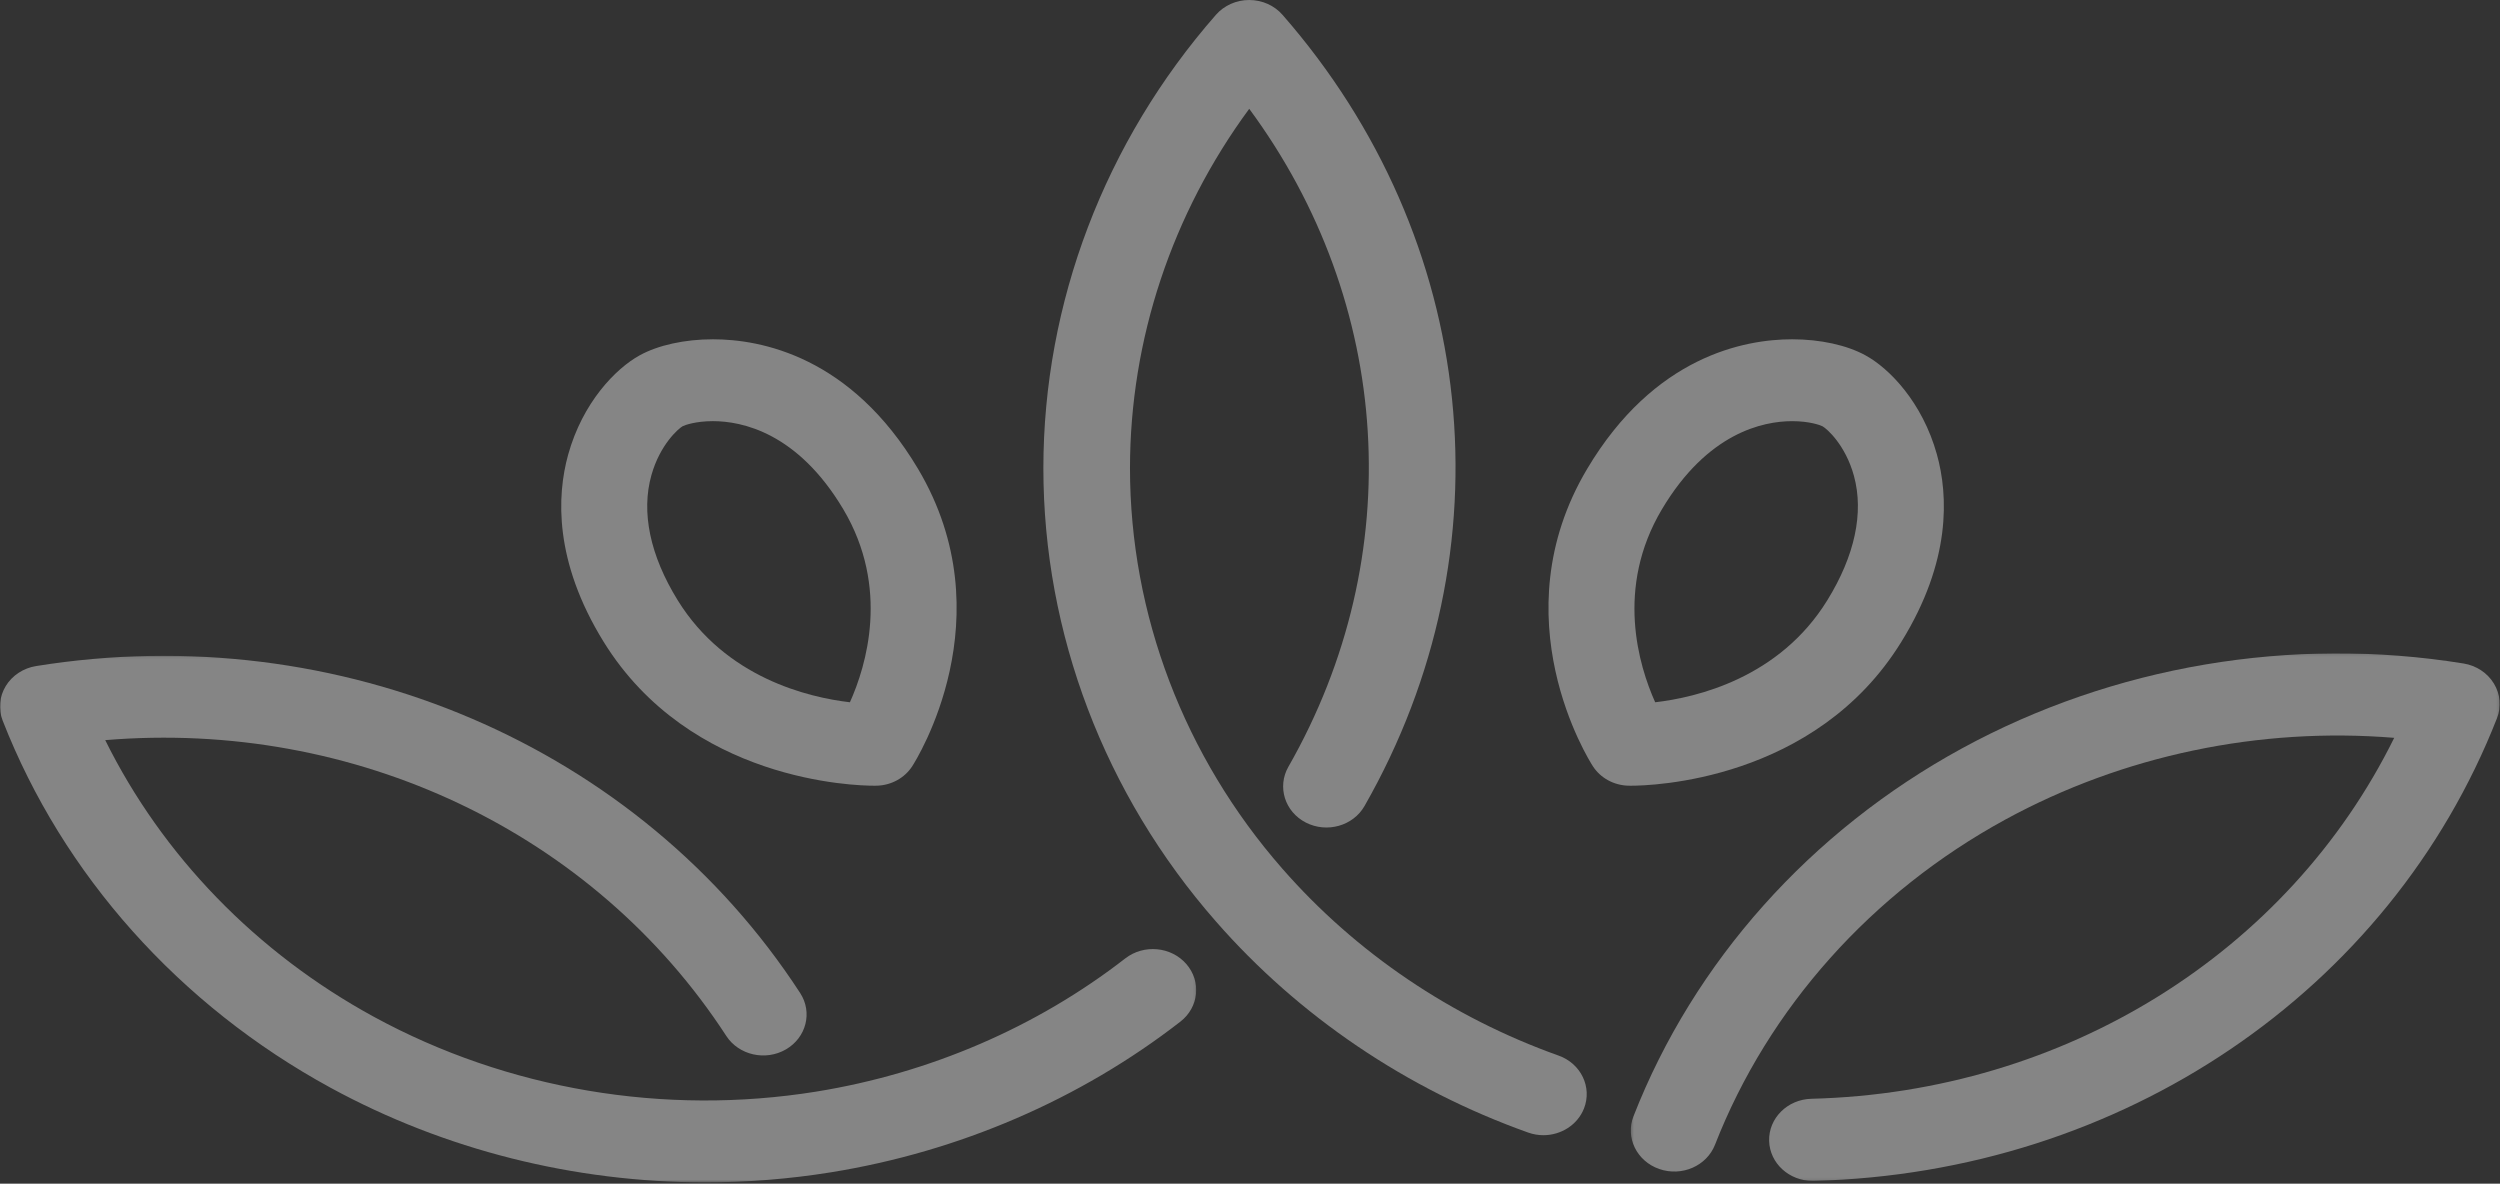
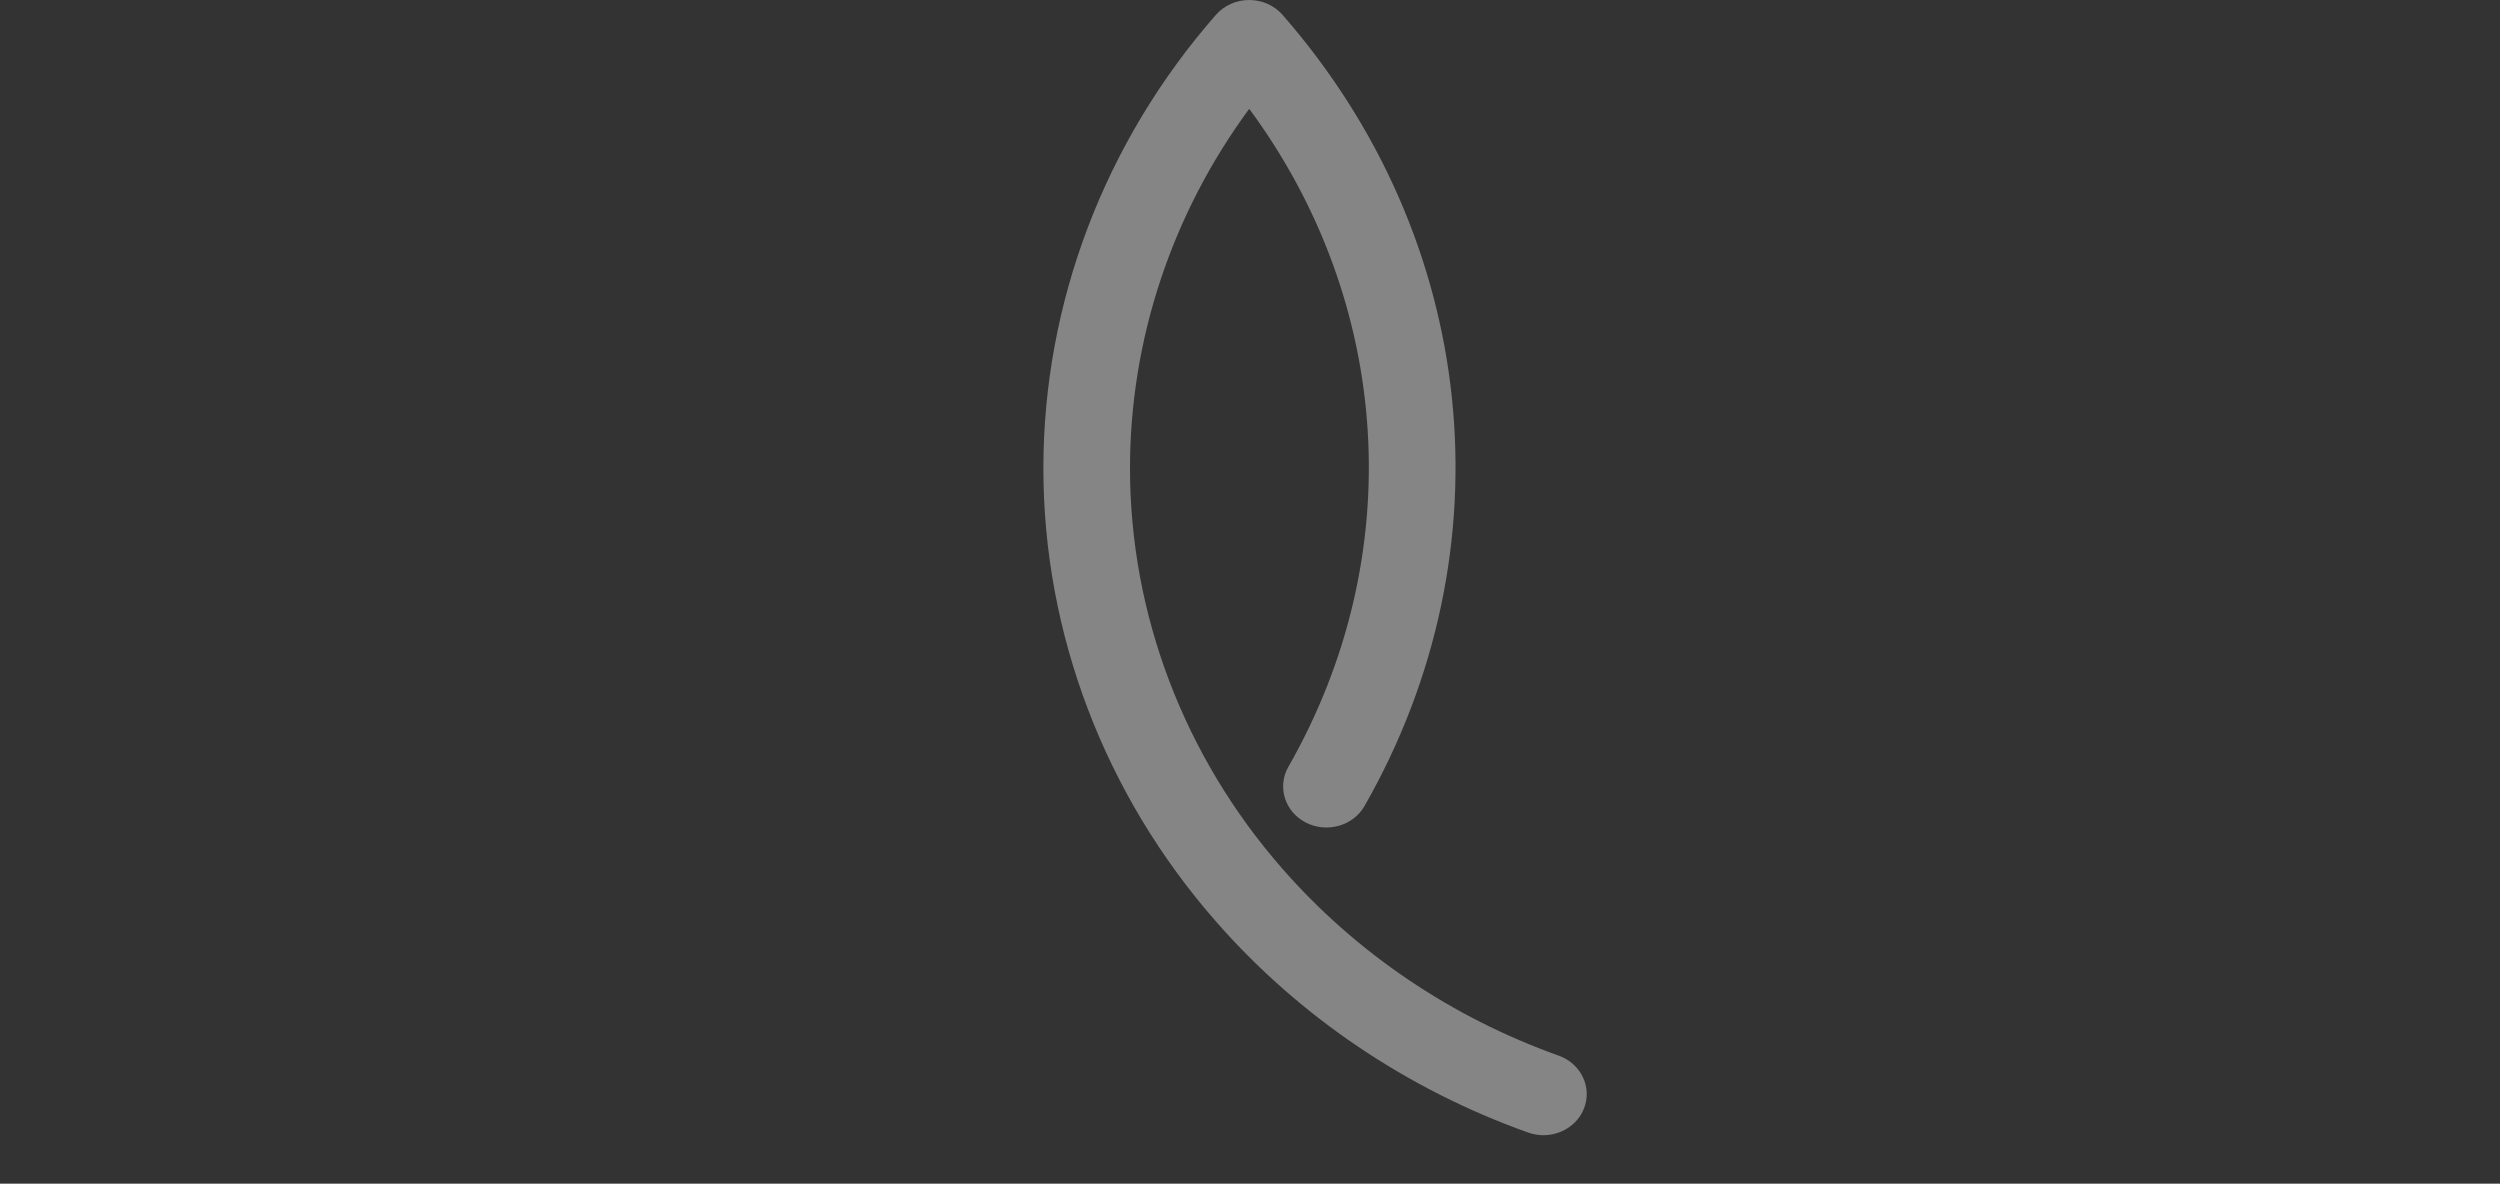
<svg xmlns="http://www.w3.org/2000/svg" xmlns:xlink="http://www.w3.org/1999/xlink" width="980px" height="464px" viewBox="0 0 980 464" version="1.1">
  <rect x="0" y="0" width="980" height="464" fill="#333333" stroke="none" />
  <title>Group 13</title>
  <desc>Created with Sketch.</desc>
  <defs>
    <polygon id="path-1" points="0 0.083 468.913 0.083 468.913 206.485 0 206.485" />
    <polygon id="path-3" points="0.268 0.13 340.871 0.13 340.871 206.906 0.268 206.906" />
  </defs>
  <g id="Design" stroke="none" stroke-width="1" fill="none" fill-rule="evenodd" opacity="0.4">
    <g id="calendar-detail---UI" transform="translate(-210, -1249)">
      <g id="Group-13" transform="translate(210, 1249)">
        <g id="Group-3" transform="translate(0, 257)">
          <mask id="mask-2" fill="white">
            <use xlink:href="#path-1" />
          </mask>
          <g id="Clip-2" />
-           <path d="M276.463,206.485 C225.169,206.485 174.341,193.798 129.538,169.372 C70.327,137.077 24.698,85.976 1.044,25.478 C-0.704,21 -0.249,16.013 2.278,11.886 C4.817,7.759 9.164,4.898 14.146,4.095 C132.999,-15.027 250.594,35.26 313.673,132.282 C318.584,139.836 316.081,149.719 308.08,154.367 C300.08,159.014 289.601,156.628 284.691,149.074 C232.702,69.127 138.963,24.981 41.249,33.134 C63.644,78.377 100.436,116.428 146.544,141.577 C198.845,170.085 260.415,180.511 319.973,170.91 C364.489,163.707 406.382,145.659 441.113,118.69 C448.383,113.059 459.09,114.042 465.042,120.895 C471.006,127.748 469.964,137.857 462.706,143.488 C423.424,173.986 376.046,194.419 325.71,202.55 C309.362,205.185 292.895,206.485 276.463,206.485" id="Fill-1" fill="#FFFFFF" mask="url(#mask-2)" />
        </g>
        <g id="Group-6" transform="translate(639, 256)">
          <mask id="mask-4" fill="white">
            <use xlink:href="#path-3" />
          </mask>
          <g id="Clip-5" />
-           <path d="M71.515,206.906 C62.311,206.906 54.74,199.977 54.5,191.244 C54.248,182.353 61.663,174.959 71.059,174.721 C170.511,172.203 258.023,117.359 299.529,33.232 C246.719,28.923 193.322,40.06 147.088,65.27 C94.65,93.895 54.236,139.156 33.285,192.73 C30.033,201.065 20.253,205.329 11.41,202.245 C2.578,199.16 -1.934,189.906 1.33,181.57 C25.029,120.965 70.747,69.761 130.06,37.383 C189.422,5.005 259.247,-6.823 326.708,4.087 C331.712,4.903 336.055,7.761 338.587,11.912 C341.131,16.062 341.575,21.064 339.811,25.555 C297.801,132.68 192.674,203.855 71.983,206.906 C71.815,206.906 71.671,206.906 71.515,206.906" id="Fill-4" fill="#FFFFFF" mask="url(#mask-4)" />
        </g>
        <path d="M605.019,445 C603.034,445 601.025,444.671 599.051,443.967 C551.473,427.021 509.121,398.372 476.564,361.119 C433.005,311.392 409,248.306 409,183.494 C409.036,118.67 433.052,55.561 476.636,5.812 C479.865,2.123 484.65,0 489.685,0 L489.697,0 C494.744,0 499.54,2.134 502.758,5.823 C579.651,93.79 592.27,215.525 534.895,315.955 C530.434,323.764 520.136,326.681 511.872,322.436 C503.631,318.203 500.581,308.418 505.042,300.586 C552.322,217.829 545.839,118.716 489.697,42.656 C459.449,83.733 442.98,133.029 442.956,183.505 C442.956,240.791 464.173,296.557 502.686,340.529 C531.499,373.48 568.935,398.814 610.988,413.797 C619.767,416.93 624.204,426.215 620.915,434.546 C618.355,441.005 611.885,445 605.019,445" id="Fill-7" fill="#FFFFFF" />
-         <path d="M279.454,165.09 C272.664,165.09 268.378,166.662 267.595,167.08 C265.992,167.973 258.751,174.224 255.368,186.217 C251.26,200.753 254.81,217.719 265.636,235.262 C284.463,265.748 316.906,273.389 333.17,275.288 C339.556,261.045 348.91,230.492 330.558,199.611 C312.669,169.578 290.862,165.09 279.454,165.09 M342.595,308 C335.318,308 270.491,306.418 236.588,251.528 C217.108,219.957 218.283,194.276 222.699,178.282 C228.373,157.788 241.336,144.473 250.726,139.307 C257.979,135.295 268.461,133 279.454,133 C298.198,133 333.561,139.601 359.879,183.798 C394.459,241.988 359.119,297.996 357.6,300.359 C354.62,304.971 349.397,307.842 343.711,307.989 C343.545,308 342.761,308 342.595,308" id="Fill-9" fill="#FFFFFF" />
-         <path d="M702.545,165.097 C691.15,165.097 669.368,169.585 651.48,199.635 C633.105,230.489 642.423,261.014 648.833,275.293 C665.083,273.405 697.524,265.785 716.303,235.305 C727.081,217.86 730.689,201.015 726.748,186.555 C723.413,174.356 716.089,168.025 714.451,167.12 C713.608,166.668 709.323,165.097 702.545,165.097 M639.444,308 L639.444,308 C639.277,308 638.435,308 638.268,307.989 C632.594,307.83 627.383,304.97 624.404,300.357 C622.885,298.006 587.512,241.986 622.161,183.808 C648.465,139.602 683.814,133 702.545,133 C713.561,133 724.042,135.306 731.306,139.32 C740.613,144.407 753.575,157.669 759.273,178.155 C763.724,194.175 764.923,219.918 745.349,251.574 C711.566,306.417 646.732,308 639.444,308" id="Fill-11" fill="#FFFFFF" />
      </g>
    </g>
  </g>
</svg>